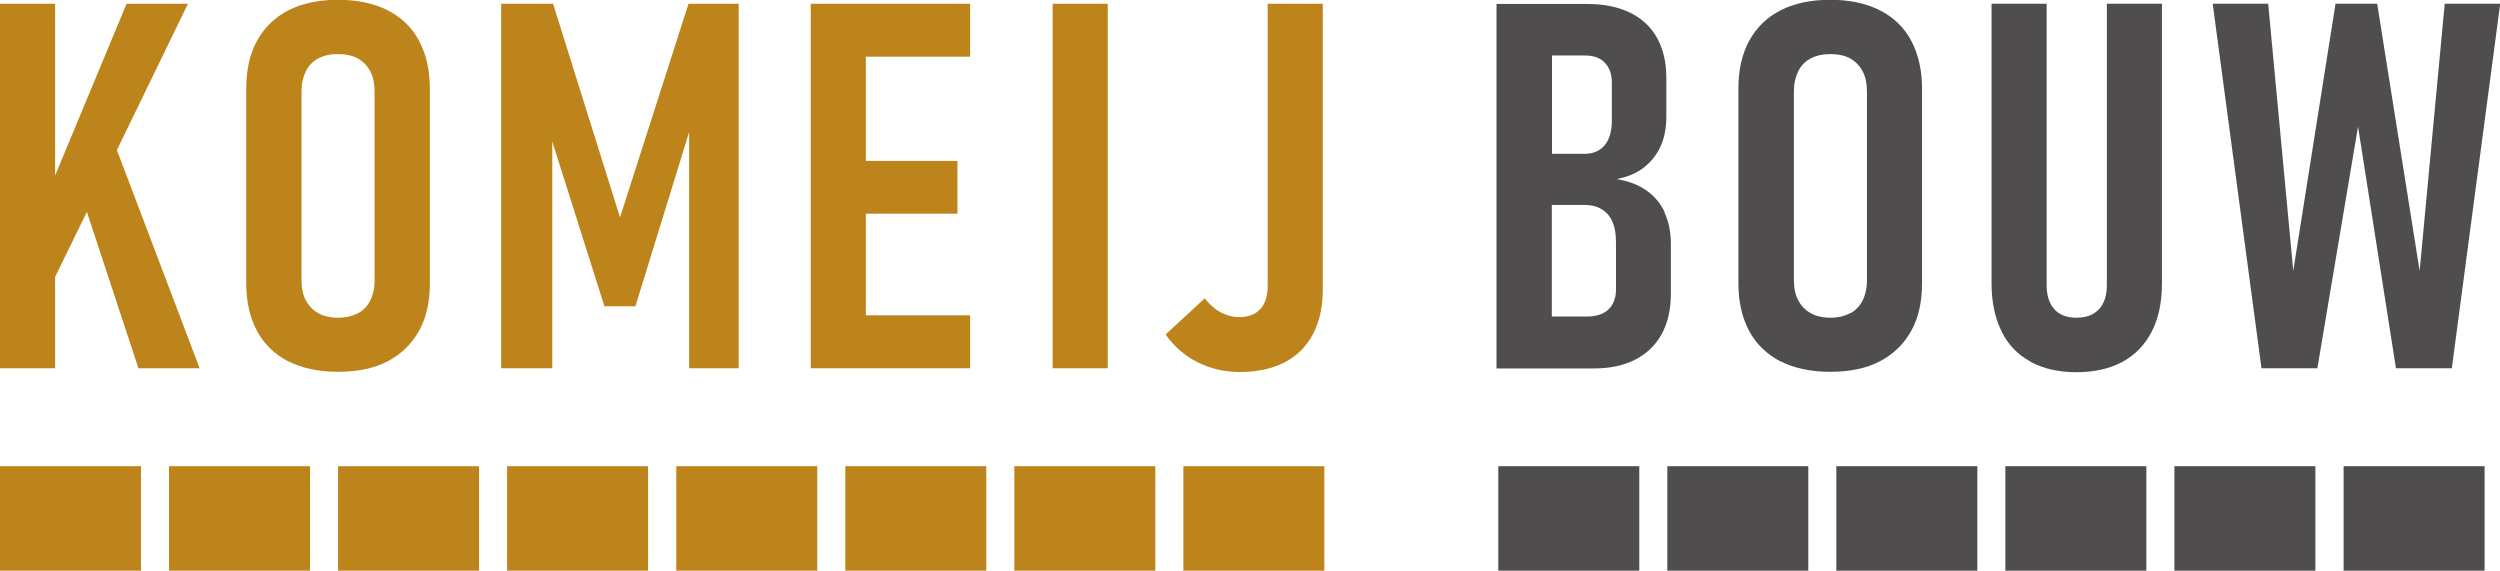
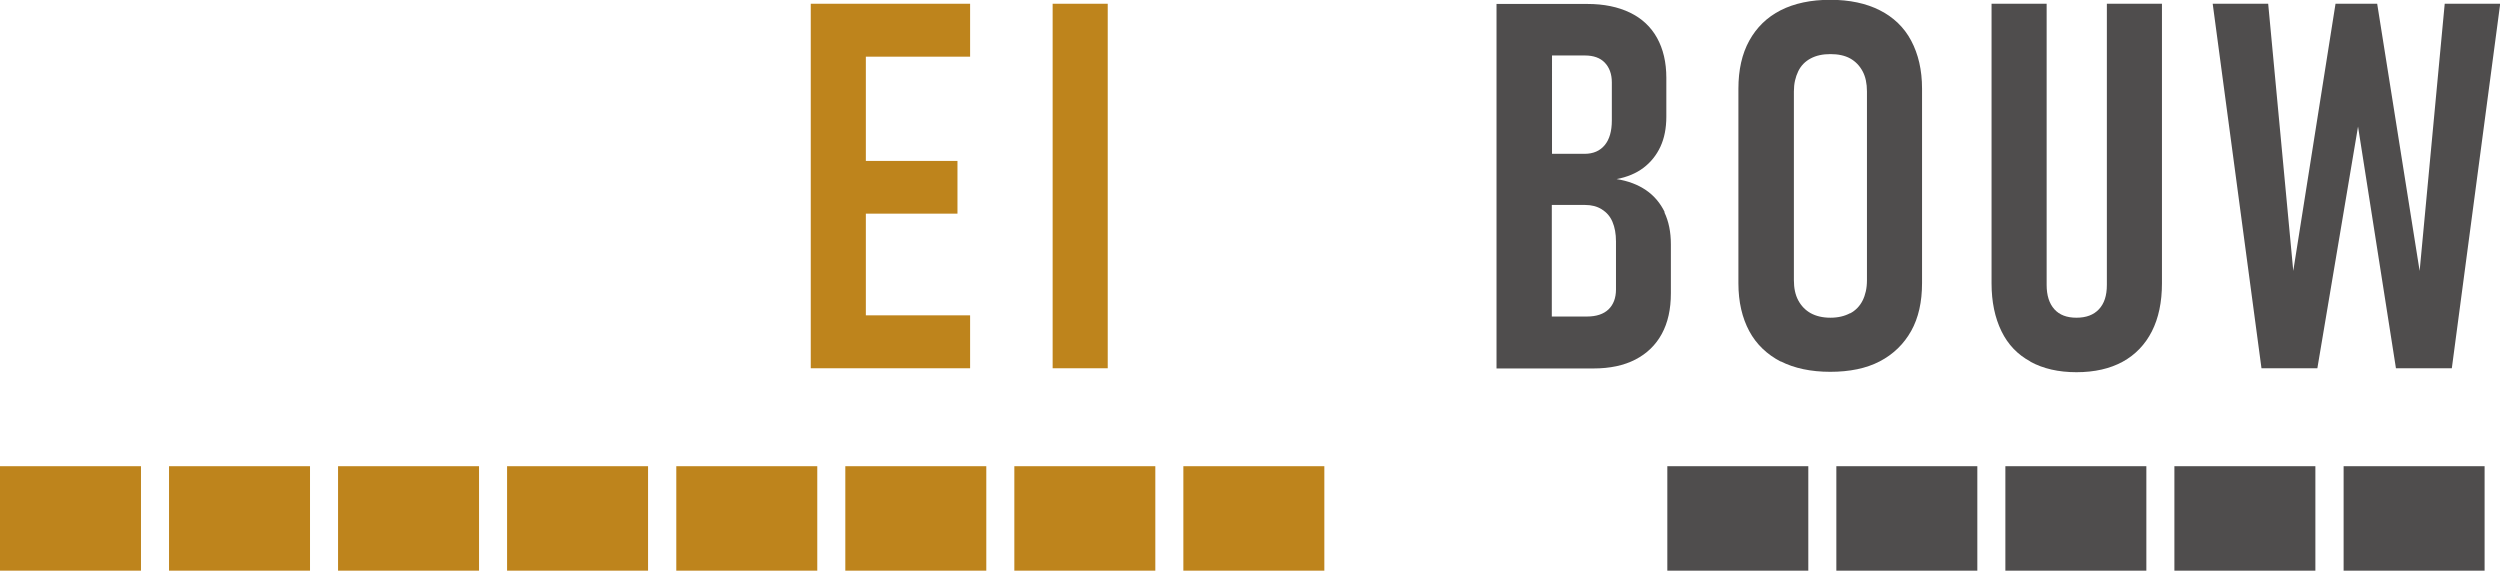
<svg xmlns="http://www.w3.org/2000/svg" id="Laag_1" data-name="Laag 1" viewBox="0 0 126.61 28.91">
  <defs>
    <style>
      .cls-1 {
        fill: #4f4d4d;
      }

      .cls-2 {
        fill: #be841c;
      }
    </style>
  </defs>
-   <polygon class="cls-2" points="7.01 18.65 10.11 18.65 5.92 7.6 9.52 .19 6.41 .19 2.79 8.89 2.79 .19 0 .19 0 18.65 2.79 18.65 2.79 14.03 4.4 10.73 7.01 18.65" />
-   <path class="cls-2" d="M14.61,18.31c-.69-.36-1.23-.87-1.59-1.54s-.55-1.48-.55-2.42V4.49c0-.95.18-1.76.55-2.43s.9-1.19,1.59-1.54,1.53-.53,2.51-.53,1.82.18,2.51.53,1.23.86,1.59,1.54.55,1.48.55,2.43v9.85c0,.95-.18,1.76-.55,2.42s-.9,1.18-1.59,1.54-1.53.53-2.51.53-1.82-.18-2.51-.53ZM18.12,15.87c.28-.15.49-.37.63-.65s.22-.62.22-1.02V4.63c0-.4-.07-.74-.22-1.02s-.36-.5-.63-.65-.61-.22-1-.22-.72.07-1,.22-.49.36-.63.65-.22.62-.22,1.02v9.56c0,.4.07.74.22,1.02s.36.5.63.65.61.23,1,.23.72-.08,1-.23Z" />
-   <polygon class="cls-2" points="34.87 .19 31.4 11.01 28.01 .19 25.38 .19 25.38 18.65 27.97 18.65 27.97 7.17 30.61 15.51 32.18 15.51 34.9 6.69 34.9 18.65 37.41 18.65 37.41 .19 34.87 .19" />
  <polygon class="cls-2" points="49.13 2.87 49.13 .19 43.85 .19 42.39 .19 41.06 .19 41.06 18.65 42.39 18.65 43.85 18.65 49.13 18.65 49.13 15.97 43.85 15.97 43.85 10.82 48.49 10.82 48.49 8.15 43.85 8.15 43.85 2.87 49.13 2.87" />
  <path class="cls-2" d="M56.1,18.65h-2.79V.19h2.79v18.46Z" />
-   <path class="cls-2" d="M60.64,18.34c-.65-.33-1.19-.8-1.61-1.4l1.98-1.83c.24.3.5.54.8.7s.61.25.94.25c.47,0,.83-.14,1.08-.41s.37-.67.37-1.19V.19h2.79v14.5c0,.87-.17,1.62-.5,2.24s-.81,1.1-1.43,1.42-1.38.49-2.26.49c-.79,0-1.51-.17-2.16-.5Z" />
-   <path class="cls-1" d="M84.31,10.75c-.22-.46-.54-.84-.95-1.12s-.91-.47-1.49-.56c.53-.1.99-.29,1.36-.57s.66-.64.86-1.07.3-.94.3-1.52v-1.97c0-.79-.16-1.46-.47-2.02s-.77-.99-1.37-1.28-1.32-.44-2.16-.44h-4.6v18.46h4.91c.83,0,1.54-.15,2.12-.45s1.03-.73,1.34-1.3.46-1.25.46-2.06v-2.48c0-.62-.11-1.16-.33-1.62ZM80.27,2.81c.43,0,.77.12,1,.36s.36.57.36,1v1.93c0,.54-.12.96-.36,1.25s-.58.44-1.02.44h-1.65V2.81h1.68ZM81.84,14.66c0,.43-.13.77-.38,1.01s-.62.36-1.09.36h-1.78v-5.65h1.69c.32,0,.6.07.84.22s.42.35.54.63.18.61.18,1v2.44Z" />
+   <path class="cls-1" d="M84.31,10.75c-.22-.46-.54-.84-.95-1.12s-.91-.47-1.49-.56c.53-.1.99-.29,1.36-.57s.66-.64.86-1.07.3-.94.3-1.52v-1.97c0-.79-.16-1.46-.47-2.02s-.77-.99-1.37-1.28-1.32-.44-2.16-.44h-4.6v18.46h4.91c.83,0,1.54-.15,2.12-.45s1.03-.73,1.34-1.3.46-1.25.46-2.06v-2.48c0-.62-.11-1.16-.33-1.62ZM80.27,2.81c.43,0,.77.12,1,.36s.36.57.36,1v1.93c0,.54-.12.96-.36,1.25s-.58.44-1.02.44h-1.65V2.81h1.68ZM81.84,14.66c0,.43-.13.77-.38,1.01s-.62.36-1.09.36h-1.78v-5.65h1.69c.32,0,.6.07.84.22s.42.35.54.63.18.61.18,1v2.44" />
  <path class="cls-1" d="M90.18,18.31c-.69-.36-1.23-.87-1.59-1.54s-.55-1.48-.55-2.42V4.49c0-.95.18-1.76.55-2.43s.9-1.19,1.59-1.54,1.53-.53,2.51-.53,1.82.18,2.51.53,1.23.86,1.59,1.54.55,1.48.55,2.43v9.85c0,.95-.18,1.76-.55,2.42s-.9,1.18-1.59,1.54-1.53.53-2.51.53-1.82-.18-2.51-.53ZM93.7,15.87c.28-.15.49-.37.63-.65s.22-.62.22-1.02V4.63c0-.4-.07-.74-.22-1.02s-.36-.5-.63-.65-.61-.22-1-.22-.72.07-1,.22-.49.36-.63.65-.22.62-.22,1.02v9.56c0,.4.07.74.22,1.02s.36.5.63.65.61.23,1,.23.72-.08,1-.23Z" />
  <path class="cls-1" d="M102.83,18.31c-.65-.35-1.14-.86-1.47-1.54s-.5-1.48-.5-2.43V.19h2.79v14.24c0,.53.13.94.39,1.23s.63.43,1.12.43.87-.14,1.14-.43.4-.69.4-1.23V.19h2.79v14.16c0,.95-.17,1.76-.51,2.43s-.84,1.19-1.48,1.54-1.42.53-2.34.53-1.68-.18-2.33-.53Z" />
  <path class="cls-1" d="M118.28.19h2.11l2.15,13.53,1.27-13.53h2.81l-2.45,18.46h-2.83l-1.92-12.24-2.06,12.24h-2.83L112.06.19h2.81l1.27,13.53L118.28.19Z" />
  <rect class="cls-2" y="23.61" width="7.14" height="5.29" />
  <rect class="cls-2" x="59.93" y="23.61" width="7.14" height="5.29" />
  <rect class="cls-2" x="51.37" y="23.61" width="7.14" height="5.29" />
  <rect class="cls-2" x="42.81" y="23.61" width="7.14" height="5.29" />
  <rect class="cls-2" x="34.25" y="23.61" width="7.14" height="5.29" />
  <rect class="cls-2" x="25.68" y="23.61" width="7.14" height="5.29" />
  <rect class="cls-2" x="17.12" y="23.61" width="7.14" height="5.29" />
  <rect class="cls-2" x="8.56" y="23.61" width="7.14" height="5.29" />
-   <rect class="cls-1" x="75.88" y="23.61" width="7.14" height="5.29" />
  <rect class="cls-1" x="84.44" y="23.61" width="7.14" height="5.29" />
  <rect class="cls-1" x="118.69" y="23.61" width="7.14" height="5.29" />
  <rect class="cls-1" x="110.12" y="23.61" width="7.14" height="5.29" />
  <rect class="cls-1" x="101.56" y="23.61" width="7.14" height="5.29" />
  <rect class="cls-1" x="93" y="23.61" width="7.14" height="5.29" />
</svg>